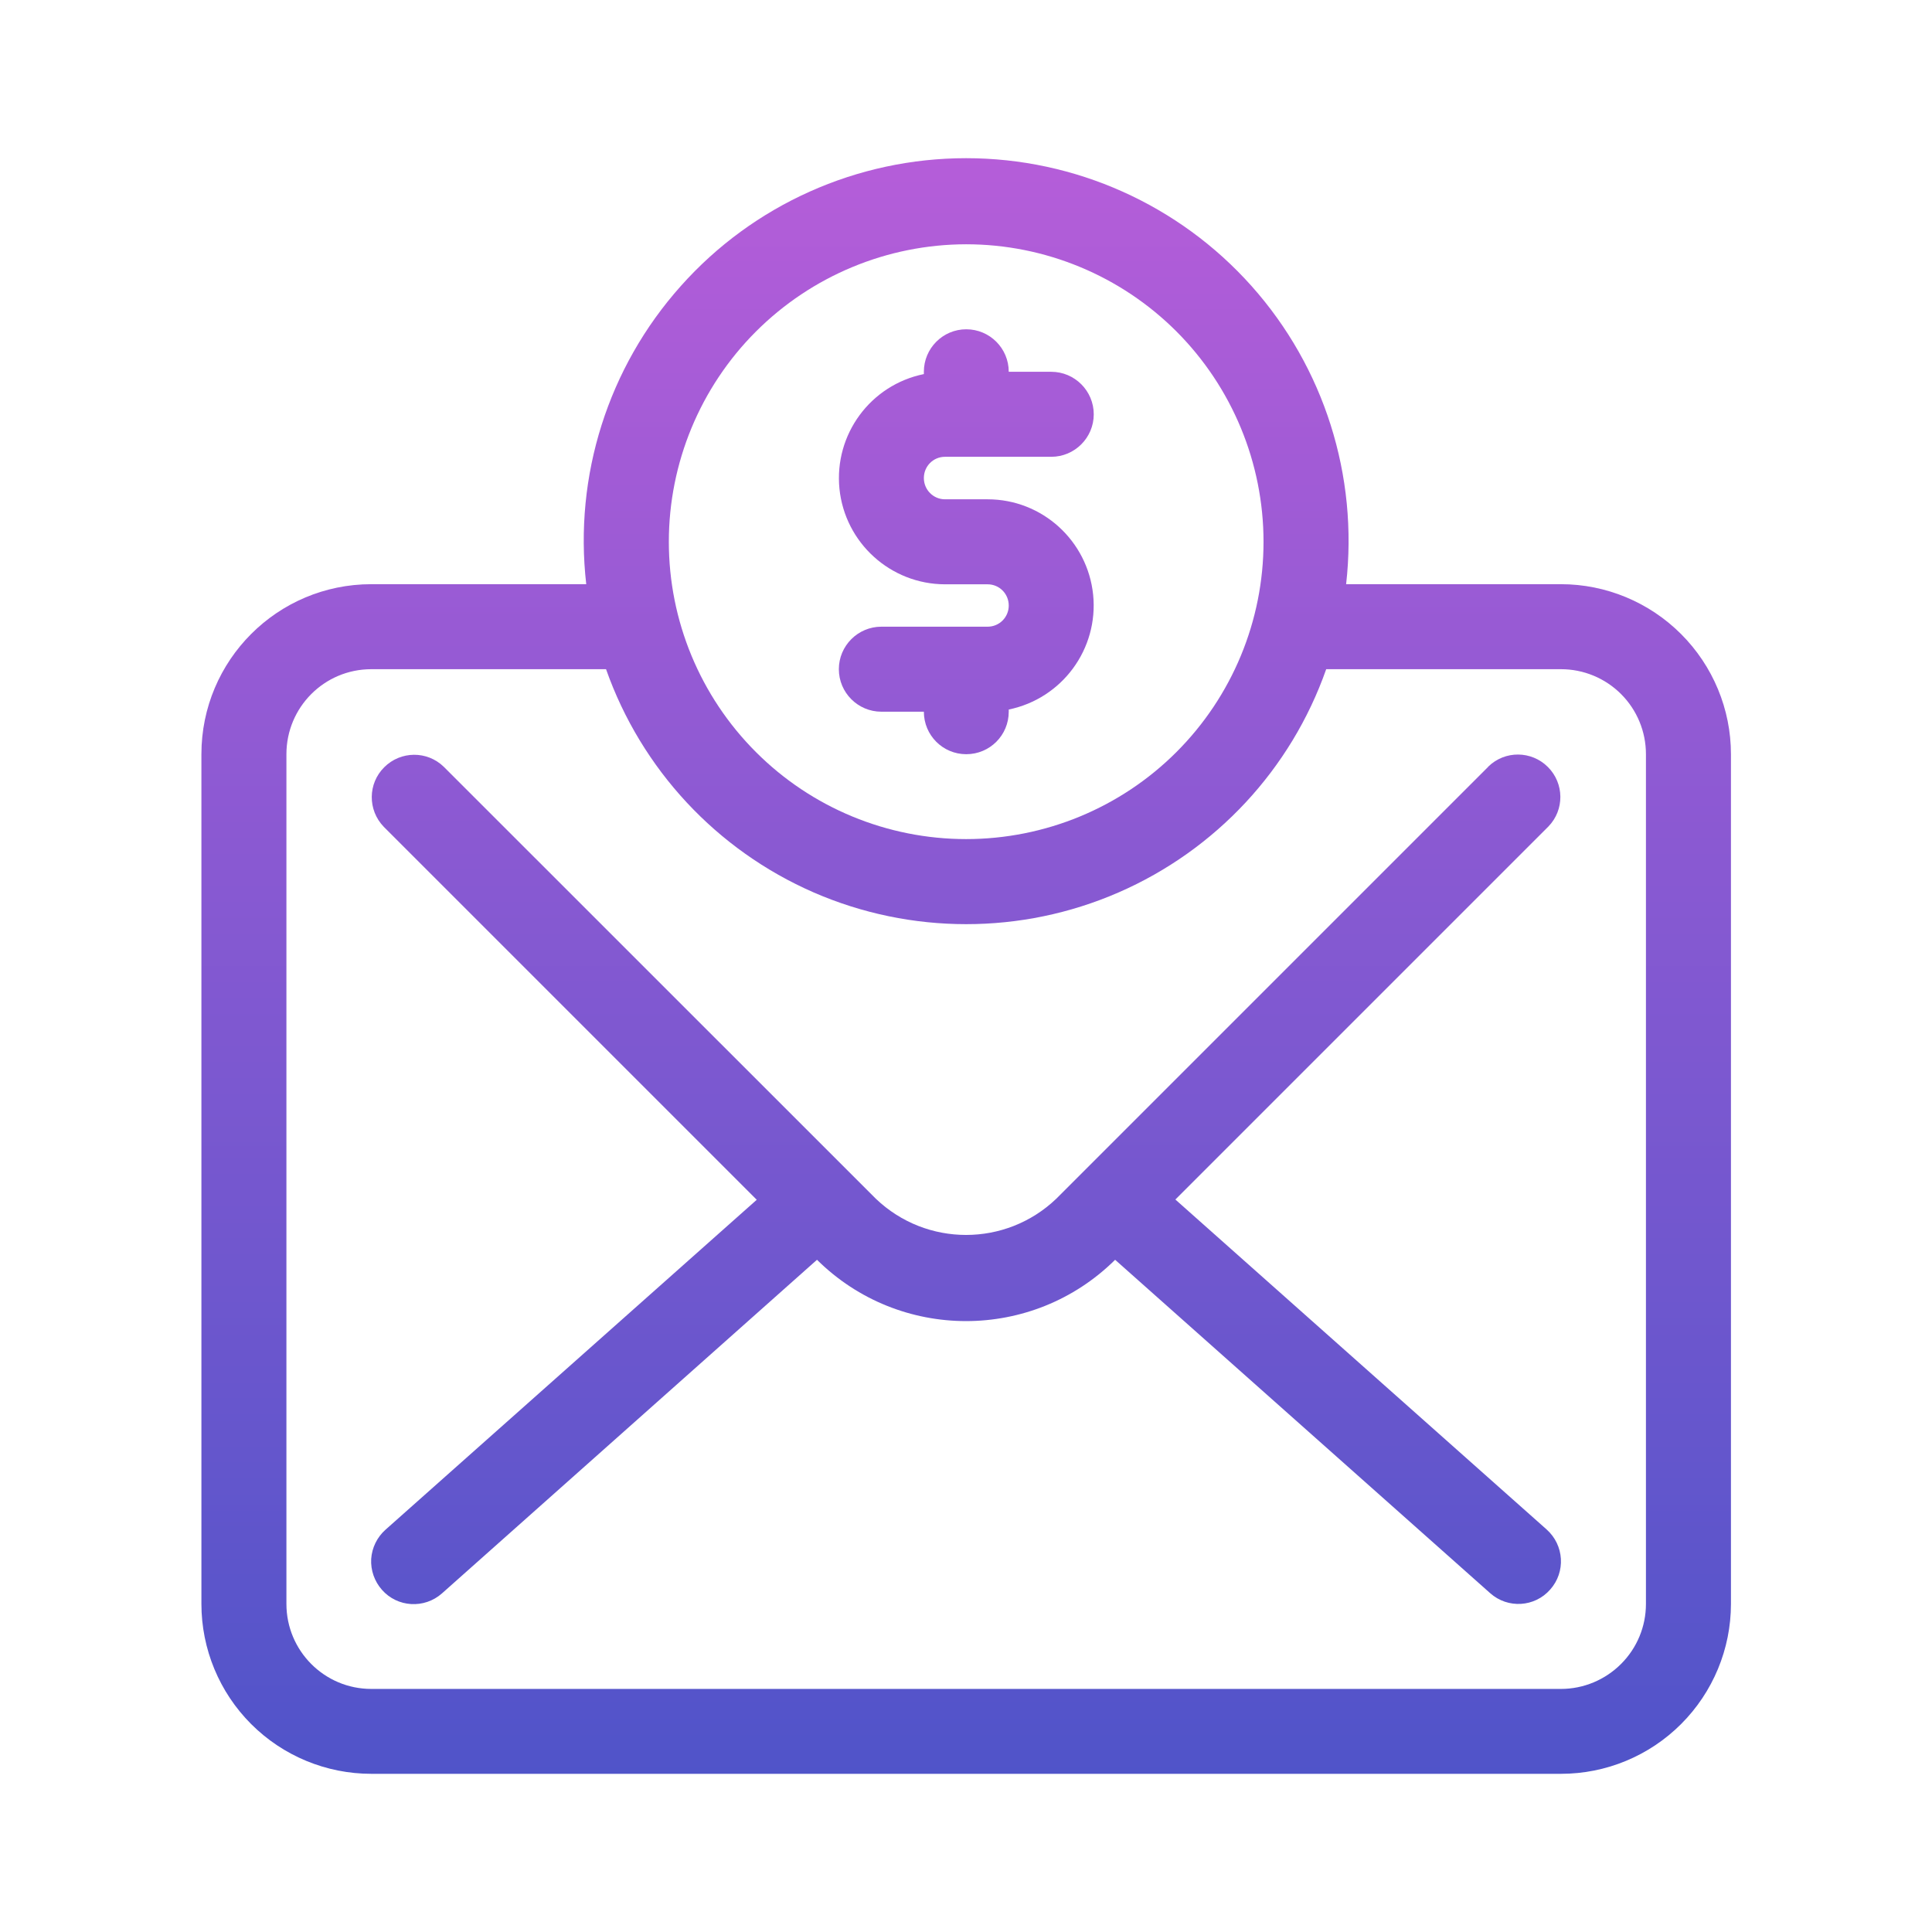
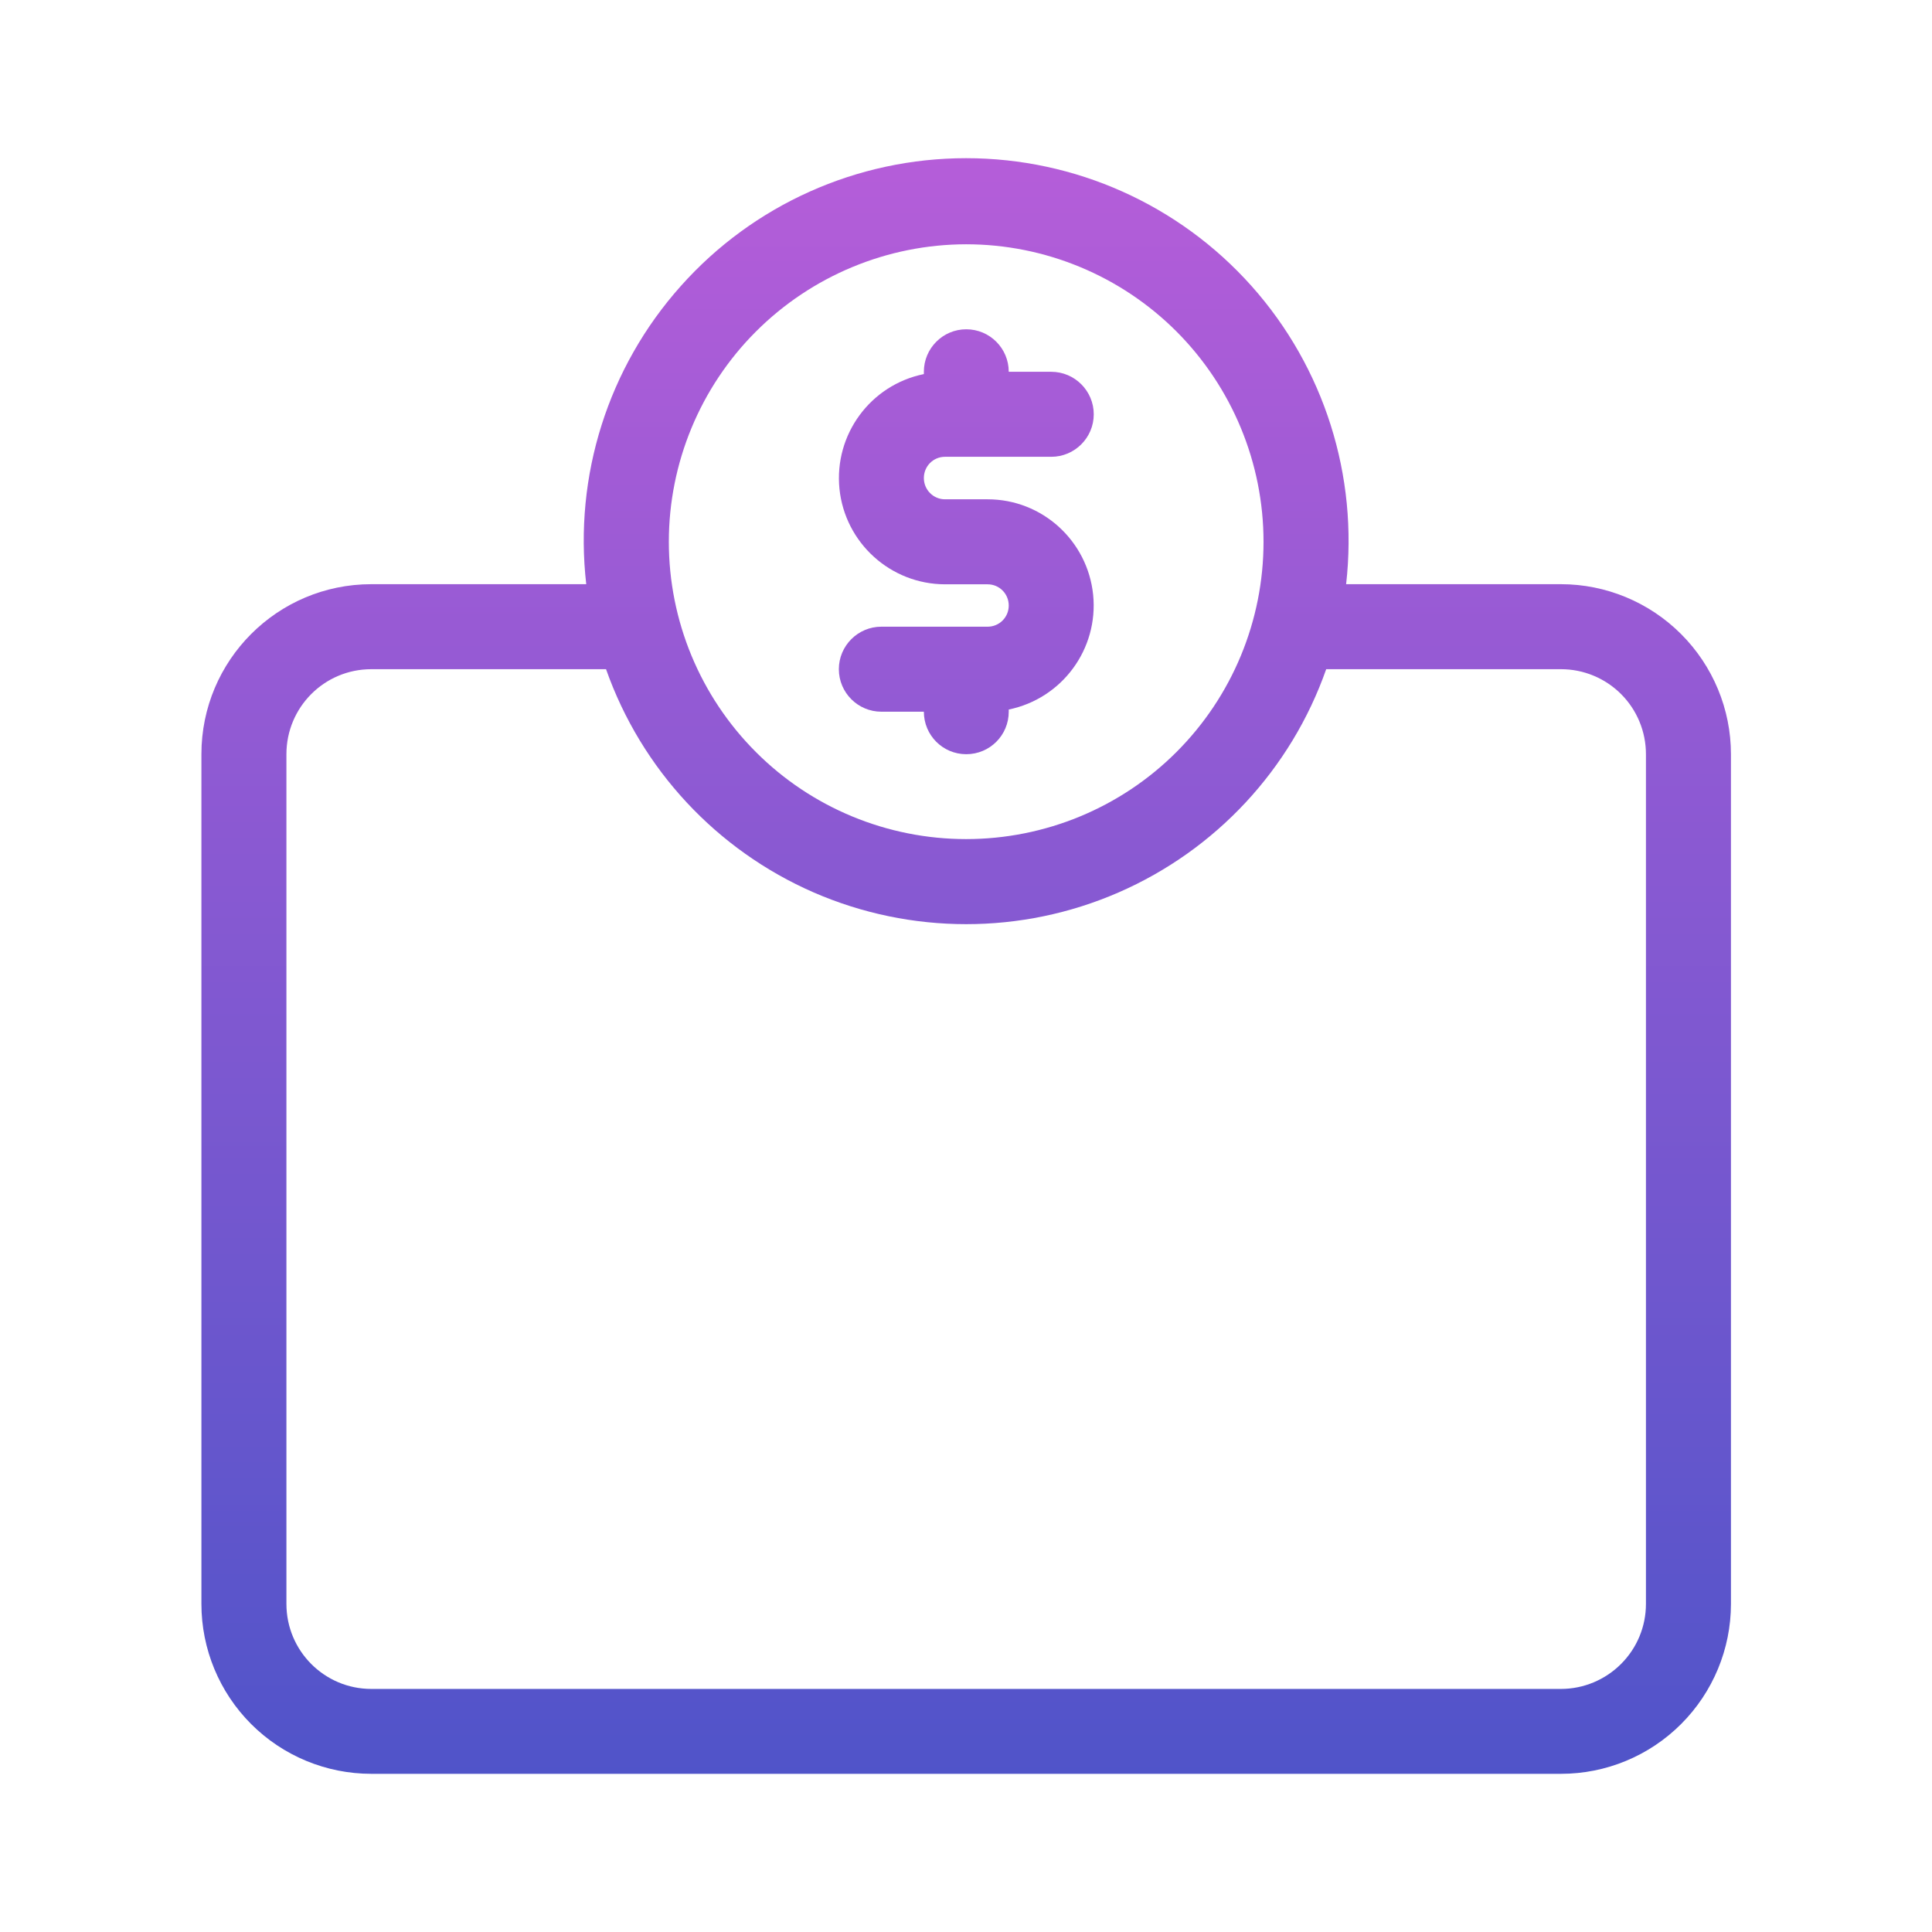
<svg xmlns="http://www.w3.org/2000/svg" width="16" height="16" viewBox="0 0 16 16" fill="none">
  <path d="M12.927 4.838H11.148C11.25 3.941 10.966 3.043 10.365 2.369C9.764 1.695 8.904 1.31 8.001 1.31C7.098 1.31 6.238 1.695 5.638 2.369C5.036 3.043 4.752 3.941 4.855 4.838H3.075C2.298 4.838 1.668 5.468 1.668 6.246V13.283C1.668 13.656 1.816 14.014 2.08 14.278C2.344 14.542 2.702 14.69 3.075 14.69H12.928C13.3 14.69 13.658 14.542 13.922 14.278C14.186 14.014 14.335 13.656 14.335 13.283V6.246C14.335 5.873 14.186 5.515 13.922 5.251C13.658 4.987 13.3 4.838 12.927 4.838ZM8.001 2.023C8.654 2.023 9.281 2.283 9.743 2.745C10.204 3.207 10.464 3.834 10.464 4.487C10.464 5.14 10.205 5.766 9.743 6.228C9.281 6.69 8.654 6.949 8.001 6.949C7.348 6.949 6.721 6.69 6.26 6.228C5.798 5.766 5.539 5.14 5.539 4.487C5.539 3.834 5.799 3.207 6.26 2.746C6.722 2.284 7.348 2.024 8.001 2.023ZM13.631 13.283C13.631 13.47 13.557 13.648 13.425 13.78C13.293 13.912 13.114 13.987 12.927 13.987H3.075C2.686 13.987 2.372 13.671 2.372 13.283V6.246C2.372 5.857 2.686 5.542 3.075 5.542H5.019C5.311 6.37 5.934 7.04 6.739 7.391C7.544 7.741 8.459 7.741 9.263 7.391C10.069 7.04 10.692 6.37 10.983 5.542H12.928C13.114 5.542 13.293 5.616 13.425 5.748C13.557 5.88 13.631 6.059 13.631 6.246L13.631 13.283Z" fill="url(#paint0_linear_6580_58335)" />
-   <path d="M12.325 6.35L8.747 9.928C8.329 10.327 7.672 10.327 7.254 9.928L3.675 6.35C3.537 6.216 3.318 6.218 3.182 6.354C3.046 6.489 3.044 6.708 3.178 6.847L6.267 9.936L3.193 12.668C3.123 12.73 3.08 12.818 3.074 12.911C3.069 13.004 3.101 13.096 3.163 13.166C3.291 13.312 3.514 13.325 3.66 13.196L6.766 10.433C7.45 11.11 8.551 11.11 9.235 10.433L12.341 13.194C12.487 13.324 12.71 13.31 12.838 13.164C12.968 13.018 12.954 12.796 12.808 12.666L9.734 9.934L12.823 6.845C12.957 6.707 12.955 6.488 12.819 6.352C12.683 6.216 12.464 6.214 12.326 6.348L12.325 6.35Z" fill="url(#paint1_linear_6580_58335)" />
  <path d="M8.179 5.19H7.299C7.105 5.19 6.947 5.348 6.947 5.542C6.947 5.736 7.105 5.894 7.299 5.894H7.651C7.651 6.089 7.808 6.246 8.002 6.246C8.197 6.246 8.354 6.089 8.354 5.894V5.876C8.796 5.785 9.098 5.375 9.053 4.926C9.007 4.477 8.63 4.135 8.179 4.135H7.826C7.729 4.135 7.651 4.056 7.651 3.959C7.651 3.861 7.729 3.783 7.826 3.783H8.706C8.9 3.783 9.058 3.625 9.058 3.431C9.058 3.237 8.9 3.079 8.706 3.079H8.354C8.354 2.885 8.197 2.727 8.002 2.727C7.808 2.727 7.651 2.885 7.651 3.079V3.098C7.209 3.188 6.907 3.598 6.952 4.048C6.998 4.496 7.375 4.838 7.826 4.839H8.179C8.276 4.839 8.354 4.917 8.354 5.015C8.354 5.112 8.276 5.19 8.179 5.19Z" fill="url(#paint2_linear_6580_58335)" />
  <defs>
    <linearGradient id="paint0_linear_6580_58335" x1="8.001" y1="1.31" x2="8.001" y2="14.69" gradientUnits="userSpaceOnUse">
      <stop offset="0" stop-color="#B55DD9" />
      <stop offset="1" stop-color="#5054C9" />
    </linearGradient>
    <linearGradient id="paint1_linear_6580_58335" x1="8.001" y1="1.31" x2="8.001" y2="14.69" gradientUnits="userSpaceOnUse">
      <stop offset="0" stop-color="#B55DD9" />
      <stop offset="1" stop-color="#5054C9" />
    </linearGradient>
    <linearGradient id="paint2_linear_6580_58335" x1="8.001" y1="1.31" x2="8.001" y2="14.69" gradientUnits="userSpaceOnUse">
      <stop offset="0" stop-color="#B55DD9" />
      <stop offset="1" stop-color="#5054C9" />
    </linearGradient>
  </defs>
</svg>